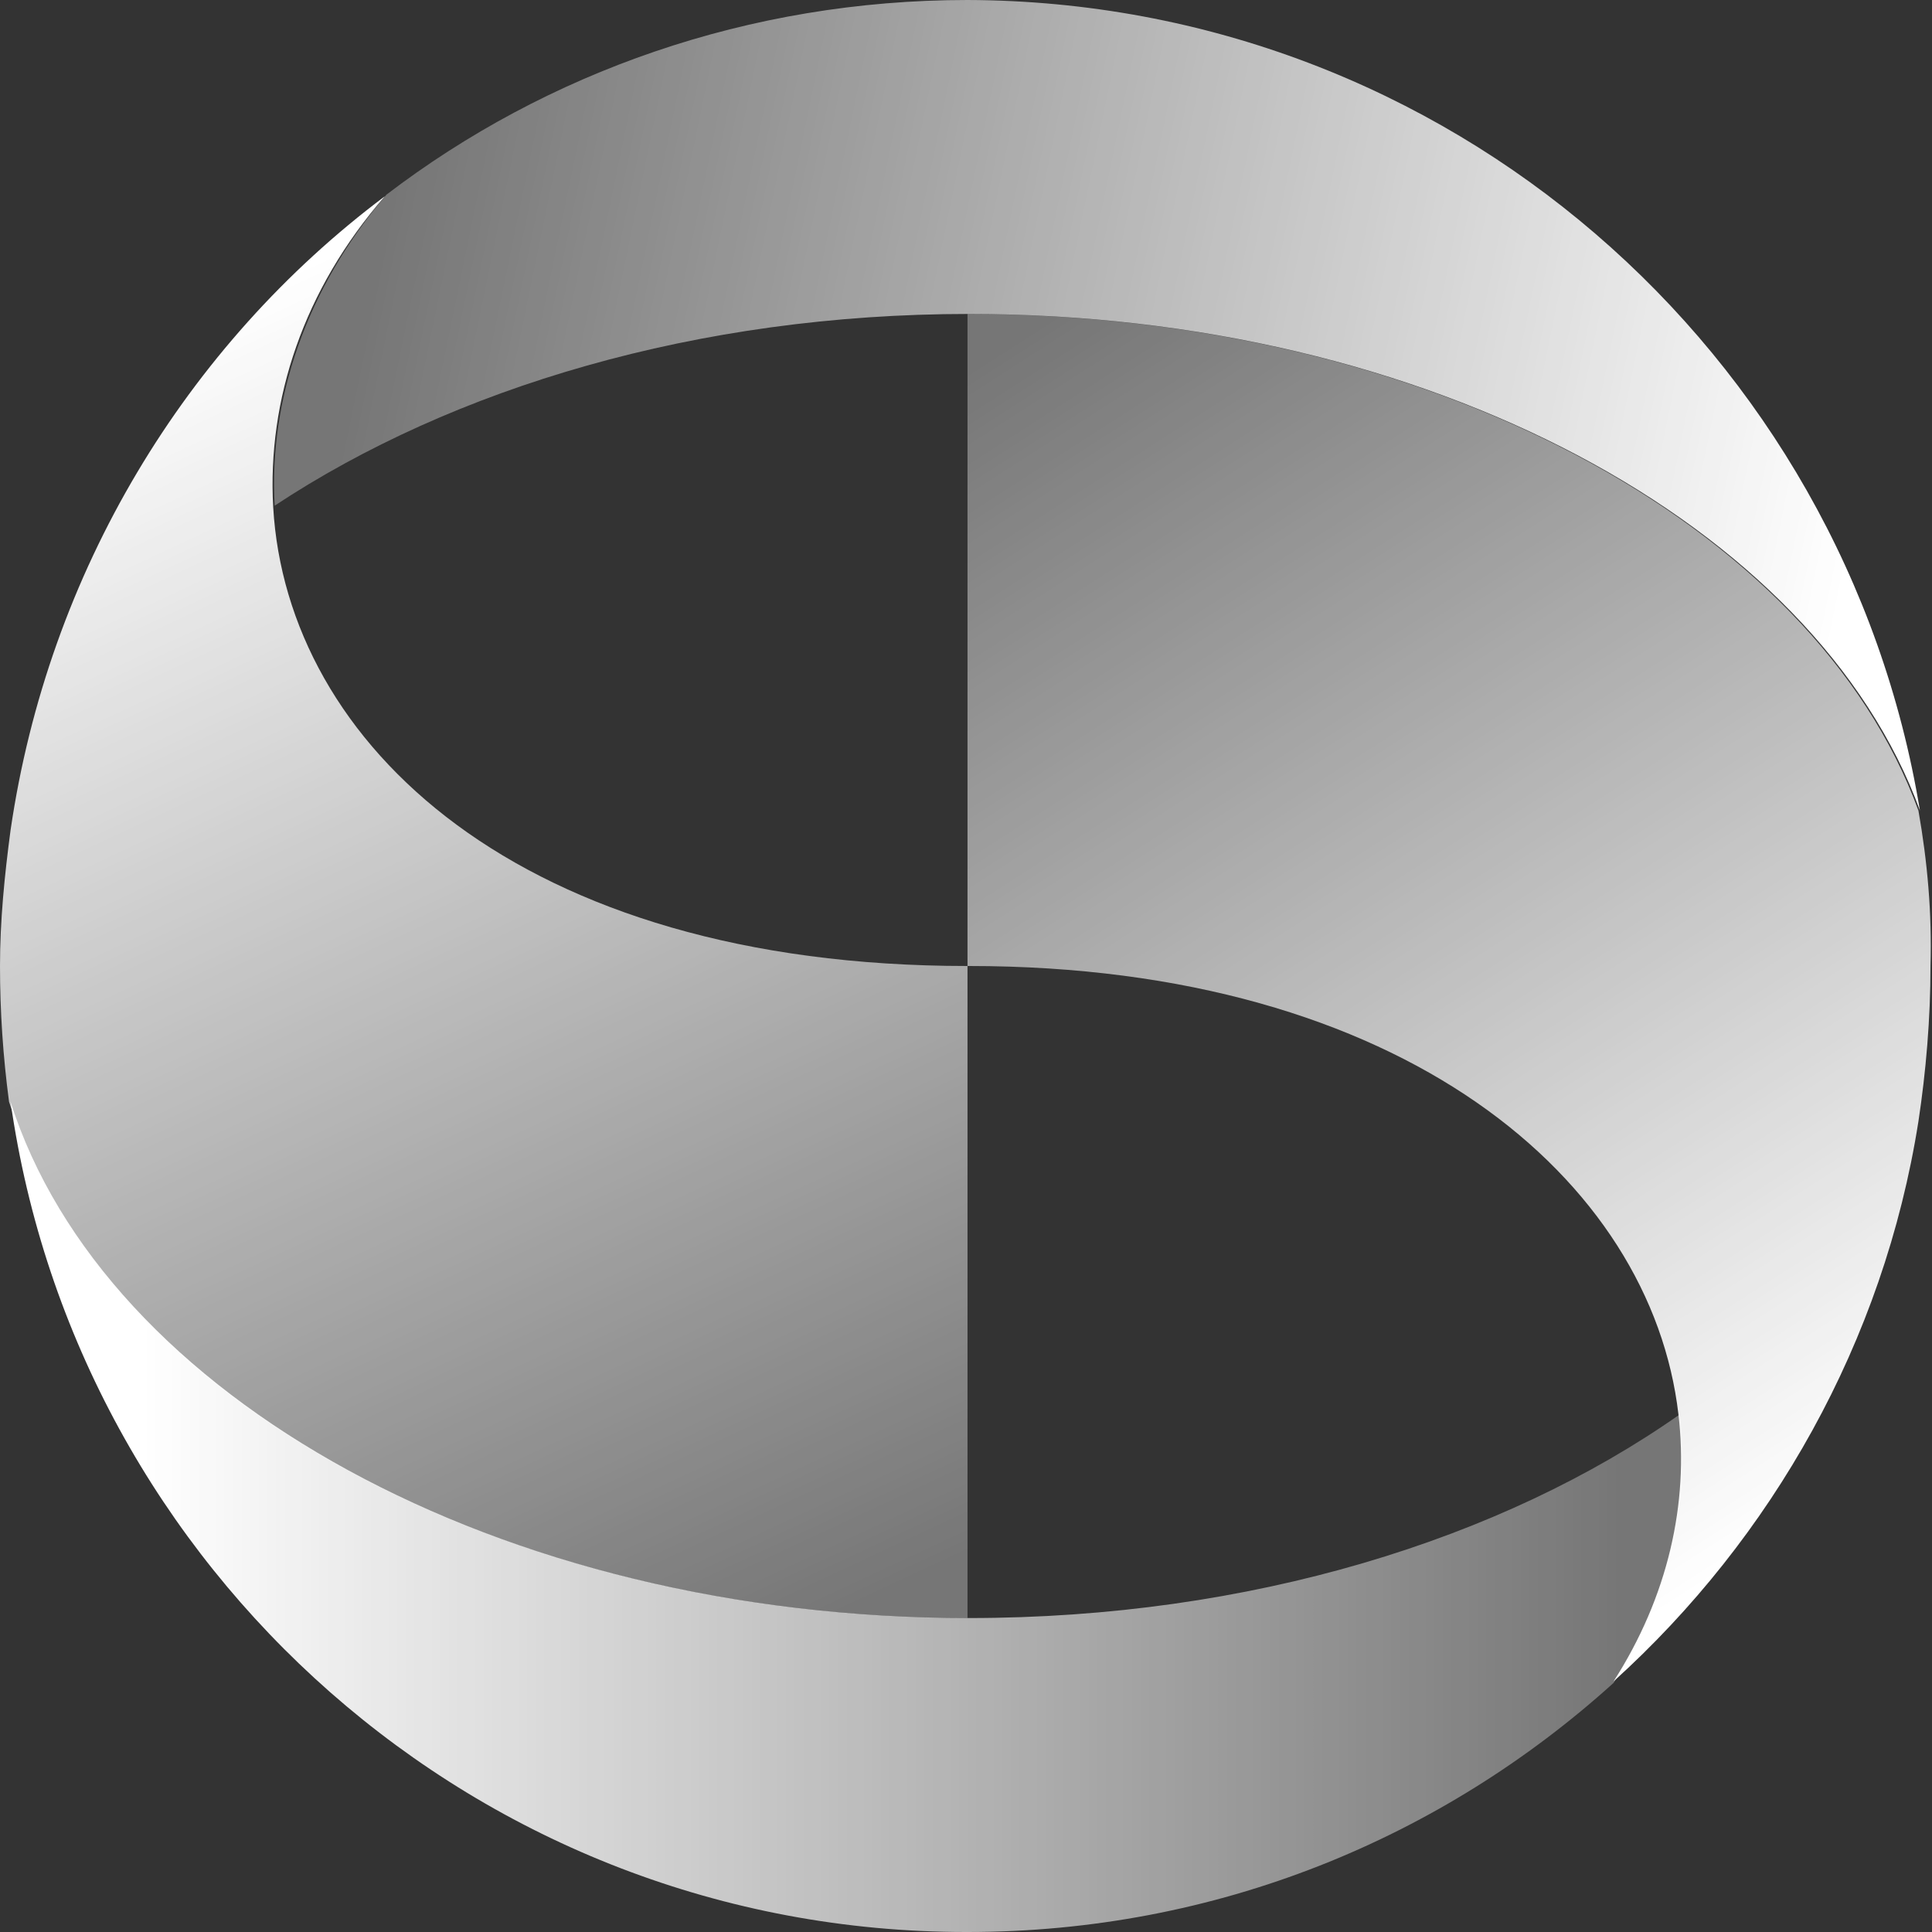
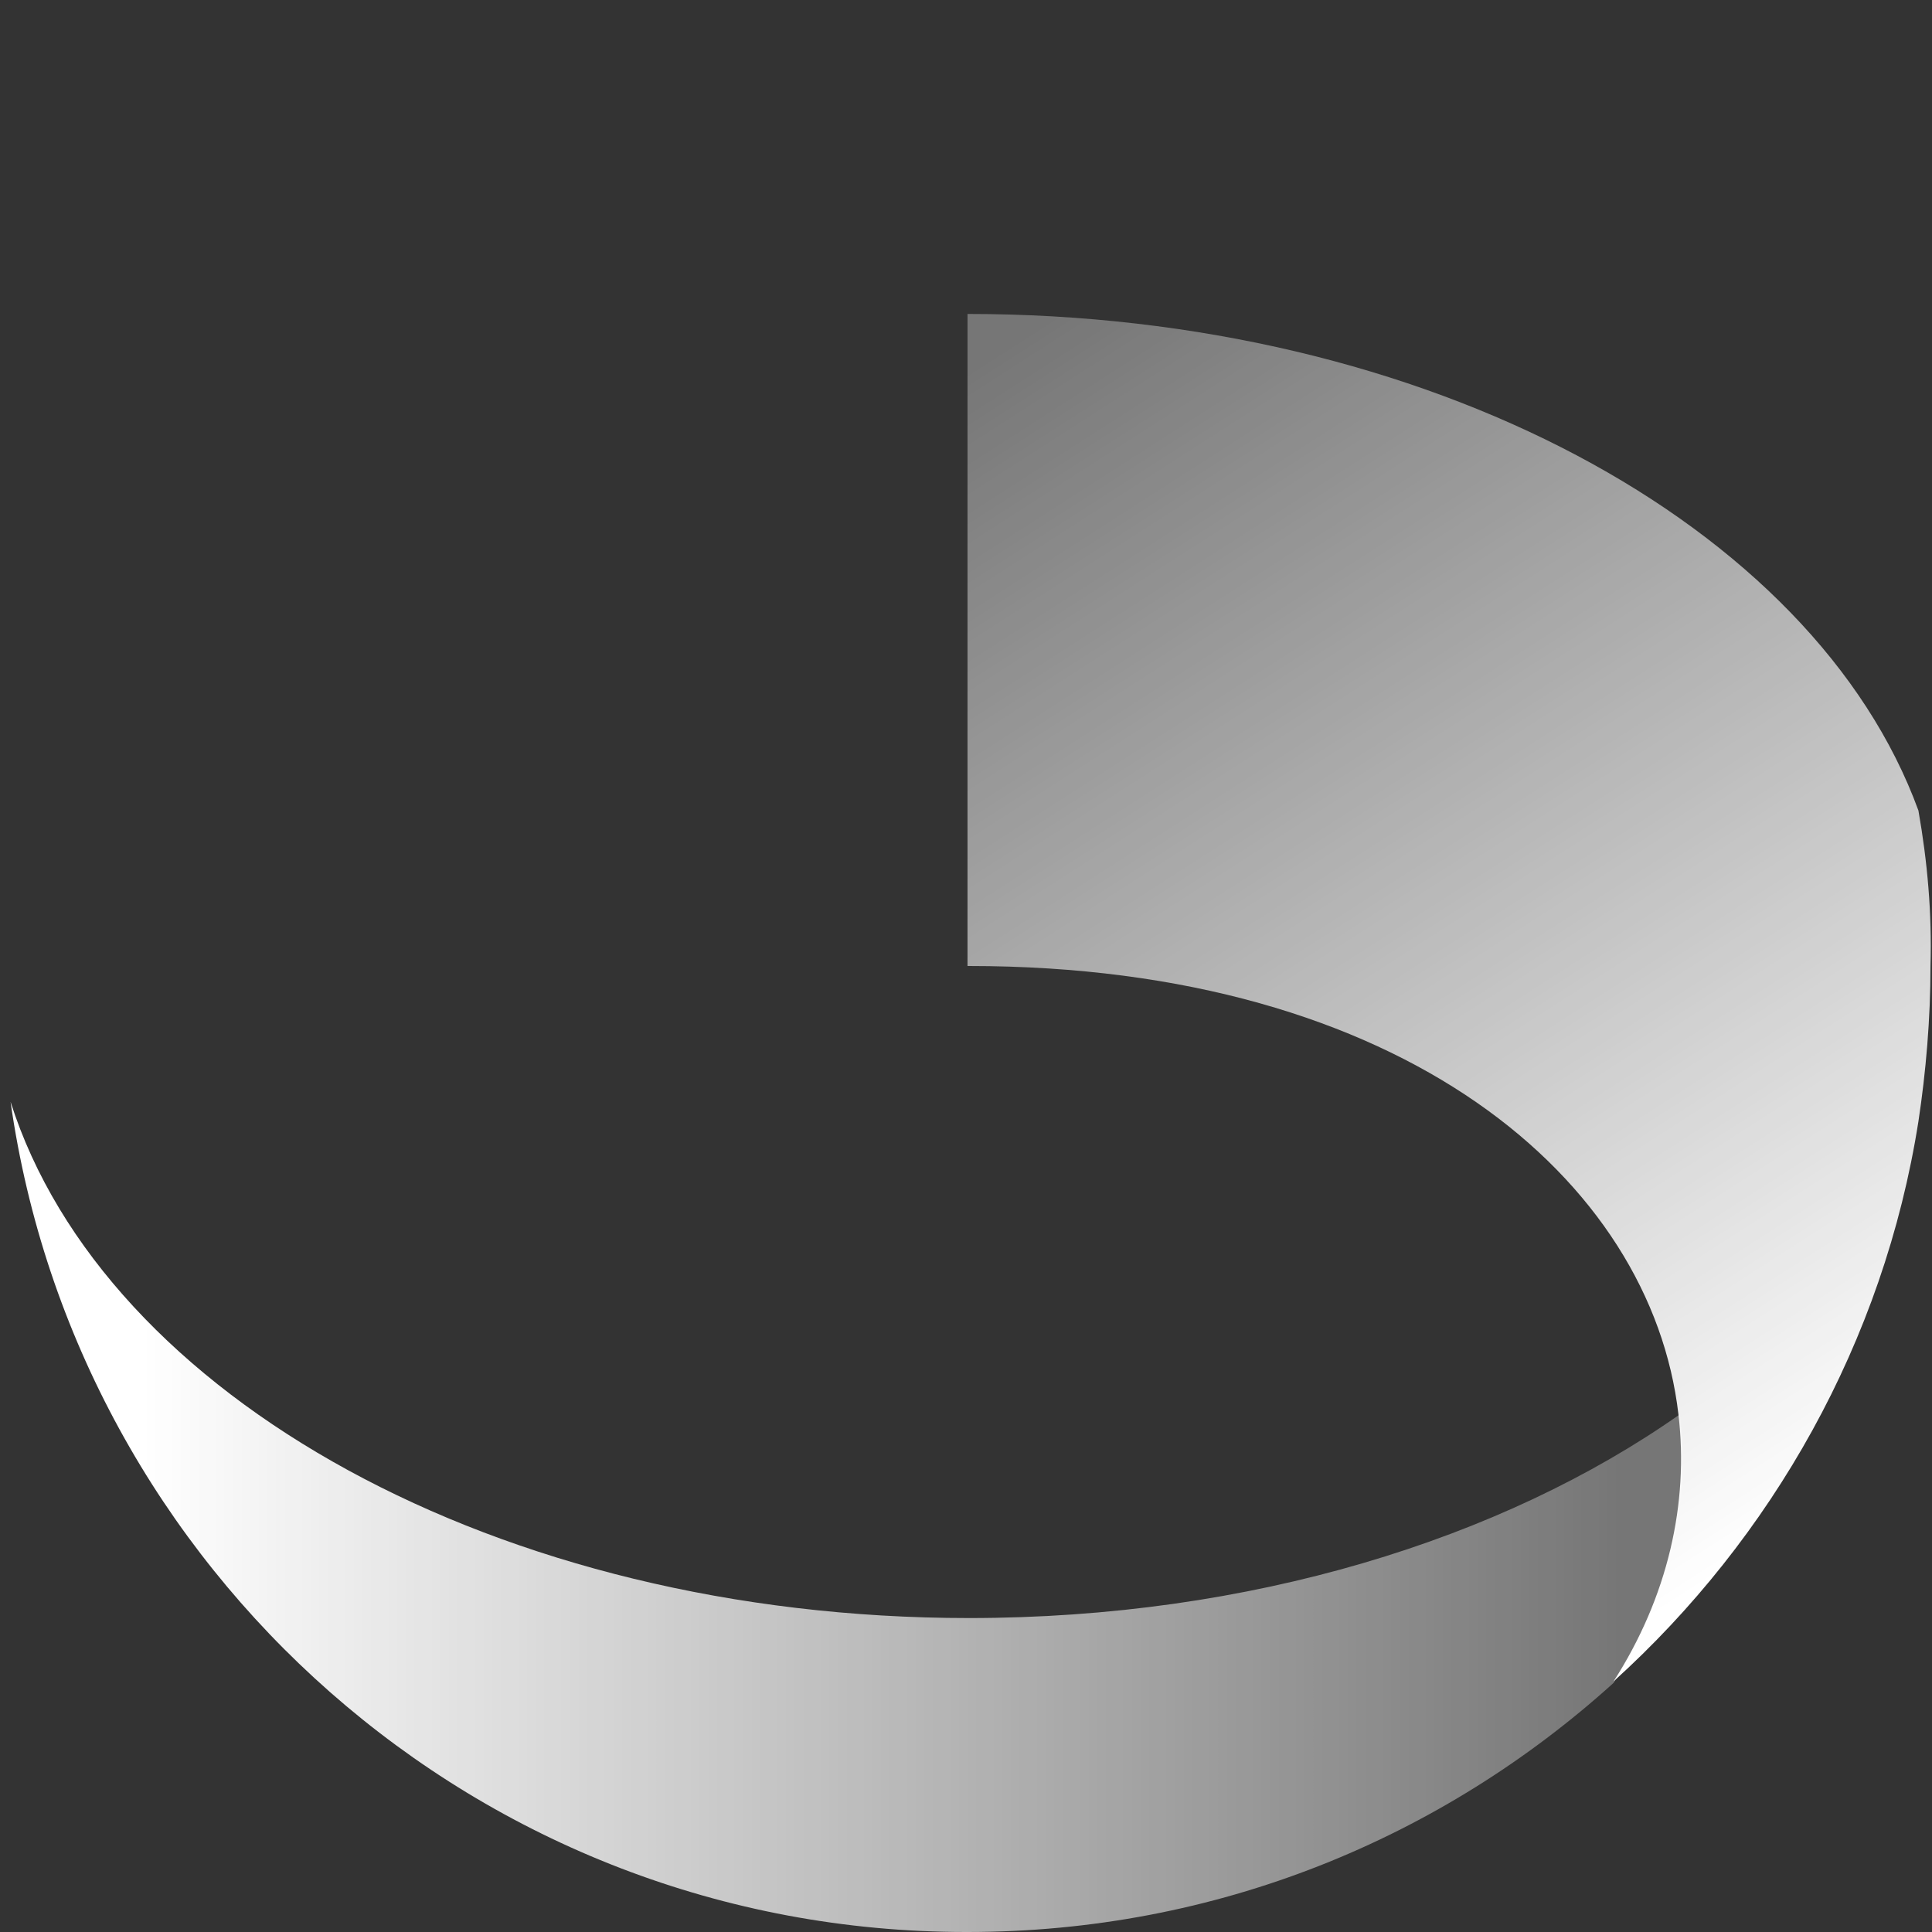
<svg xmlns="http://www.w3.org/2000/svg" version="1.1" id="Layer_1" x="0px" y="0px" viewBox="0 0 128 128" enable-background="new 0 0 128 128" xml:space="preserve">
  <rect x="0" y="0" width="128" height="128" fill="#333333" stroke="none" />
  <g>
    <linearGradient id="SVGID_1_" gradientUnits="userSpaceOnUse" x1="51.062" y1="108.889" x2="10.562" y2="22.139">
      <stop offset="0" style="stop-color:#FFFFFF;stop-opacity:0.33" />
      <stop offset="1" style="stop-color:#FFFFFF" />
    </linearGradient>
-     <path fill="url(#SVGID_1_)" d="M18.1,33.6c-0.4-7.1,2-14.4,7.4-20.6C12.3,22.9,3.2,37.9,0.7,55C0.3,58,0,61,0,64s0.2,6,0.6,9   c6.2,19.5,32.4,34.2,63.5,34.2V64C34.3,64,19,49.2,18.1,33.6z" />
    <linearGradient id="SVGID_2_" gradientUnits="userSpaceOnUse" x1="107.25" y1="100.5" x2="9.428" y2="100.5">
      <stop offset="0" style="stop-color:#FFFFFF;stop-opacity:0.33" />
      <stop offset="1" style="stop-color:#FFFFFF" />
    </linearGradient>
    <path fill="url(#SVGID_2_)" d="M111.3,93.7c-11.8,8.3-28.5,13.5-47.1,13.5C33,107.2,6.9,92.5,0.7,73c4.4,31,31,55,63.3,55h0.1   c16.5,0,31.4-6.2,42.8-16.5C110.6,105.8,112,99.7,111.3,93.7z" />
    <linearGradient id="SVGID_3_" gradientUnits="userSpaceOnUse" x1="26.095" y1="12.996" x2="123.345" y2="32.996">
      <stop offset="0" style="stop-color:#FFFFFF;stop-opacity:0.33" />
      <stop offset="1" style="stop-color:#FFFFFF" />
    </linearGradient>
-     <path fill="url(#SVGID_3_)" d="M64.1,0L64.1,0C49.6,0,36.2,4.8,25.6,12.9c-5.3,6.2-7.8,13.6-7.4,20.6c11.8-7.8,28-12.7,46-12.7   c30.4,0,56.1,14,63,32.9C122.2,23.3,95.9,0.1,64.1,0z" />
    <linearGradient id="SVGID_4_" gradientUnits="userSpaceOnUse" x1="71.217" y1="20.149" x2="121.967" y2="99.149">
      <stop offset="0" style="stop-color:#FFFFFF;stop-opacity:0.33" />
      <stop offset="1" style="stop-color:#FFFFFF" />
    </linearGradient>
    <path fill="url(#SVGID_4_)" d="M127.1,53.7c-6.9-18.9-32.5-32.9-63-32.9V64h0.1c28.8,0,45.2,14.2,47,29.7   c0.7,5.9-0.7,12.1-4.3,17.7c10.5-9.5,17.9-22.5,20.2-37.1c0.5-3.3,0.8-6.8,0.8-10.3C128,60.5,127.7,57.1,127.1,53.7z" />
  </g>
</svg>